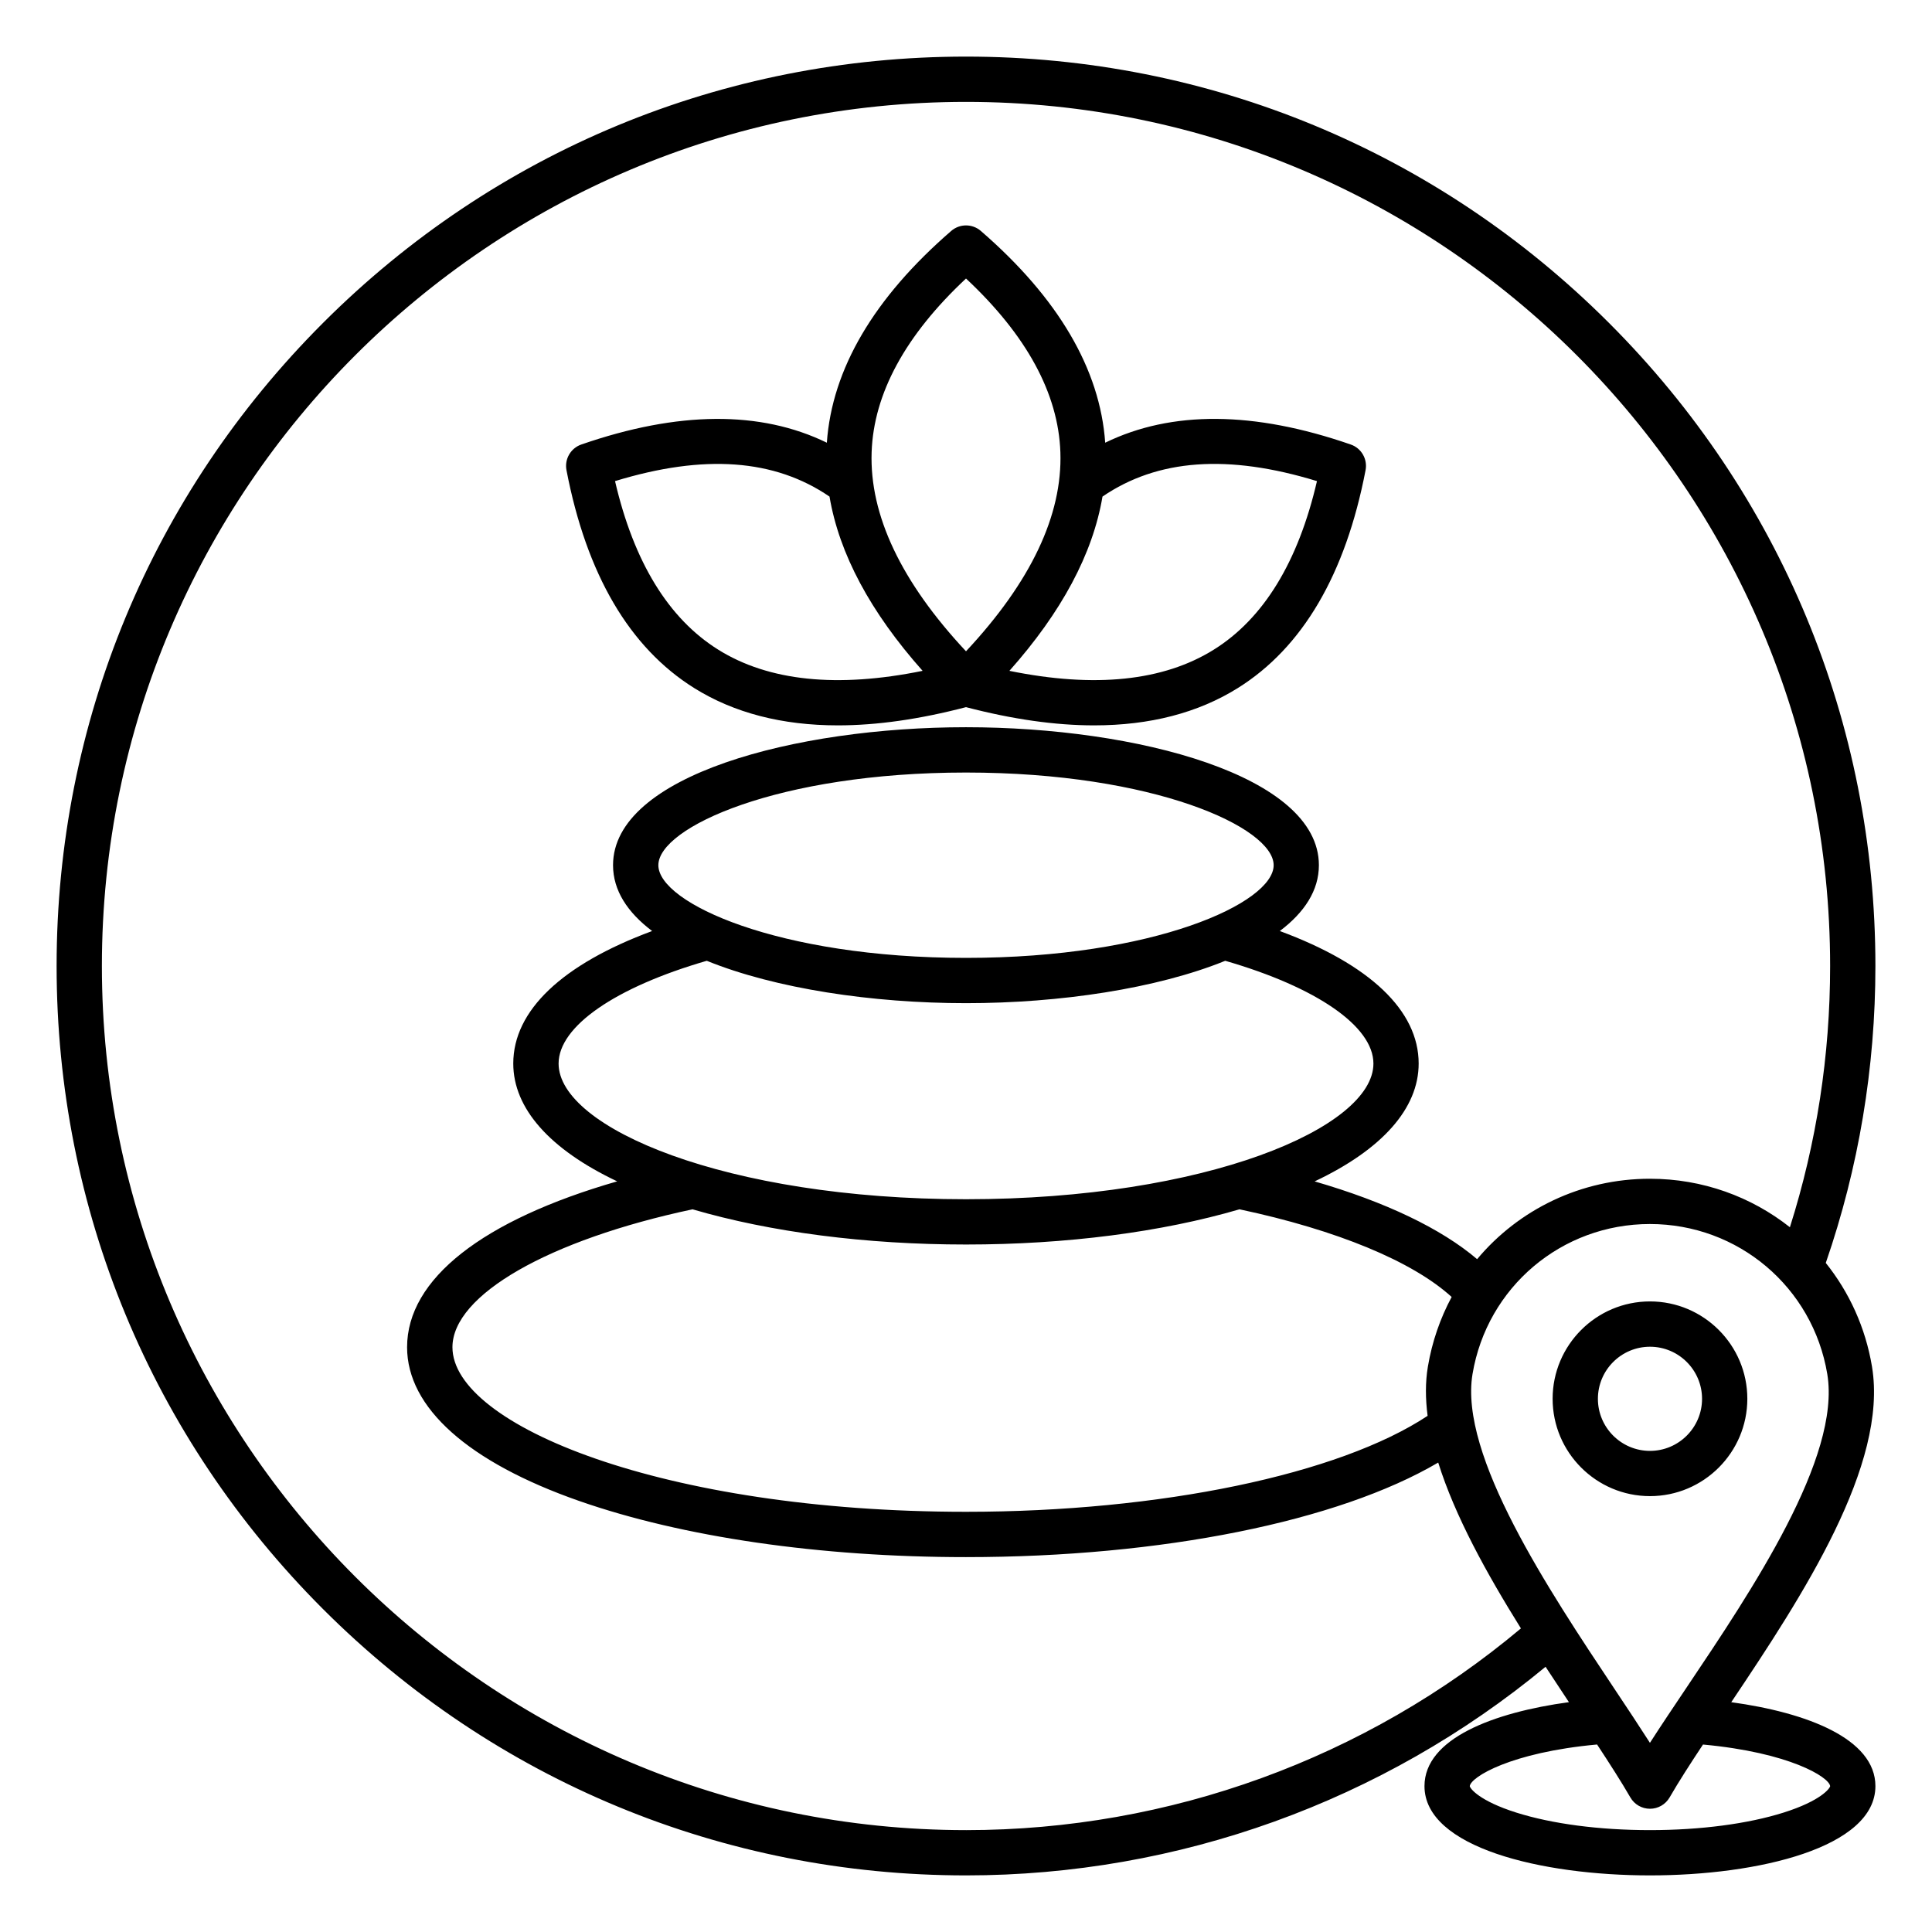
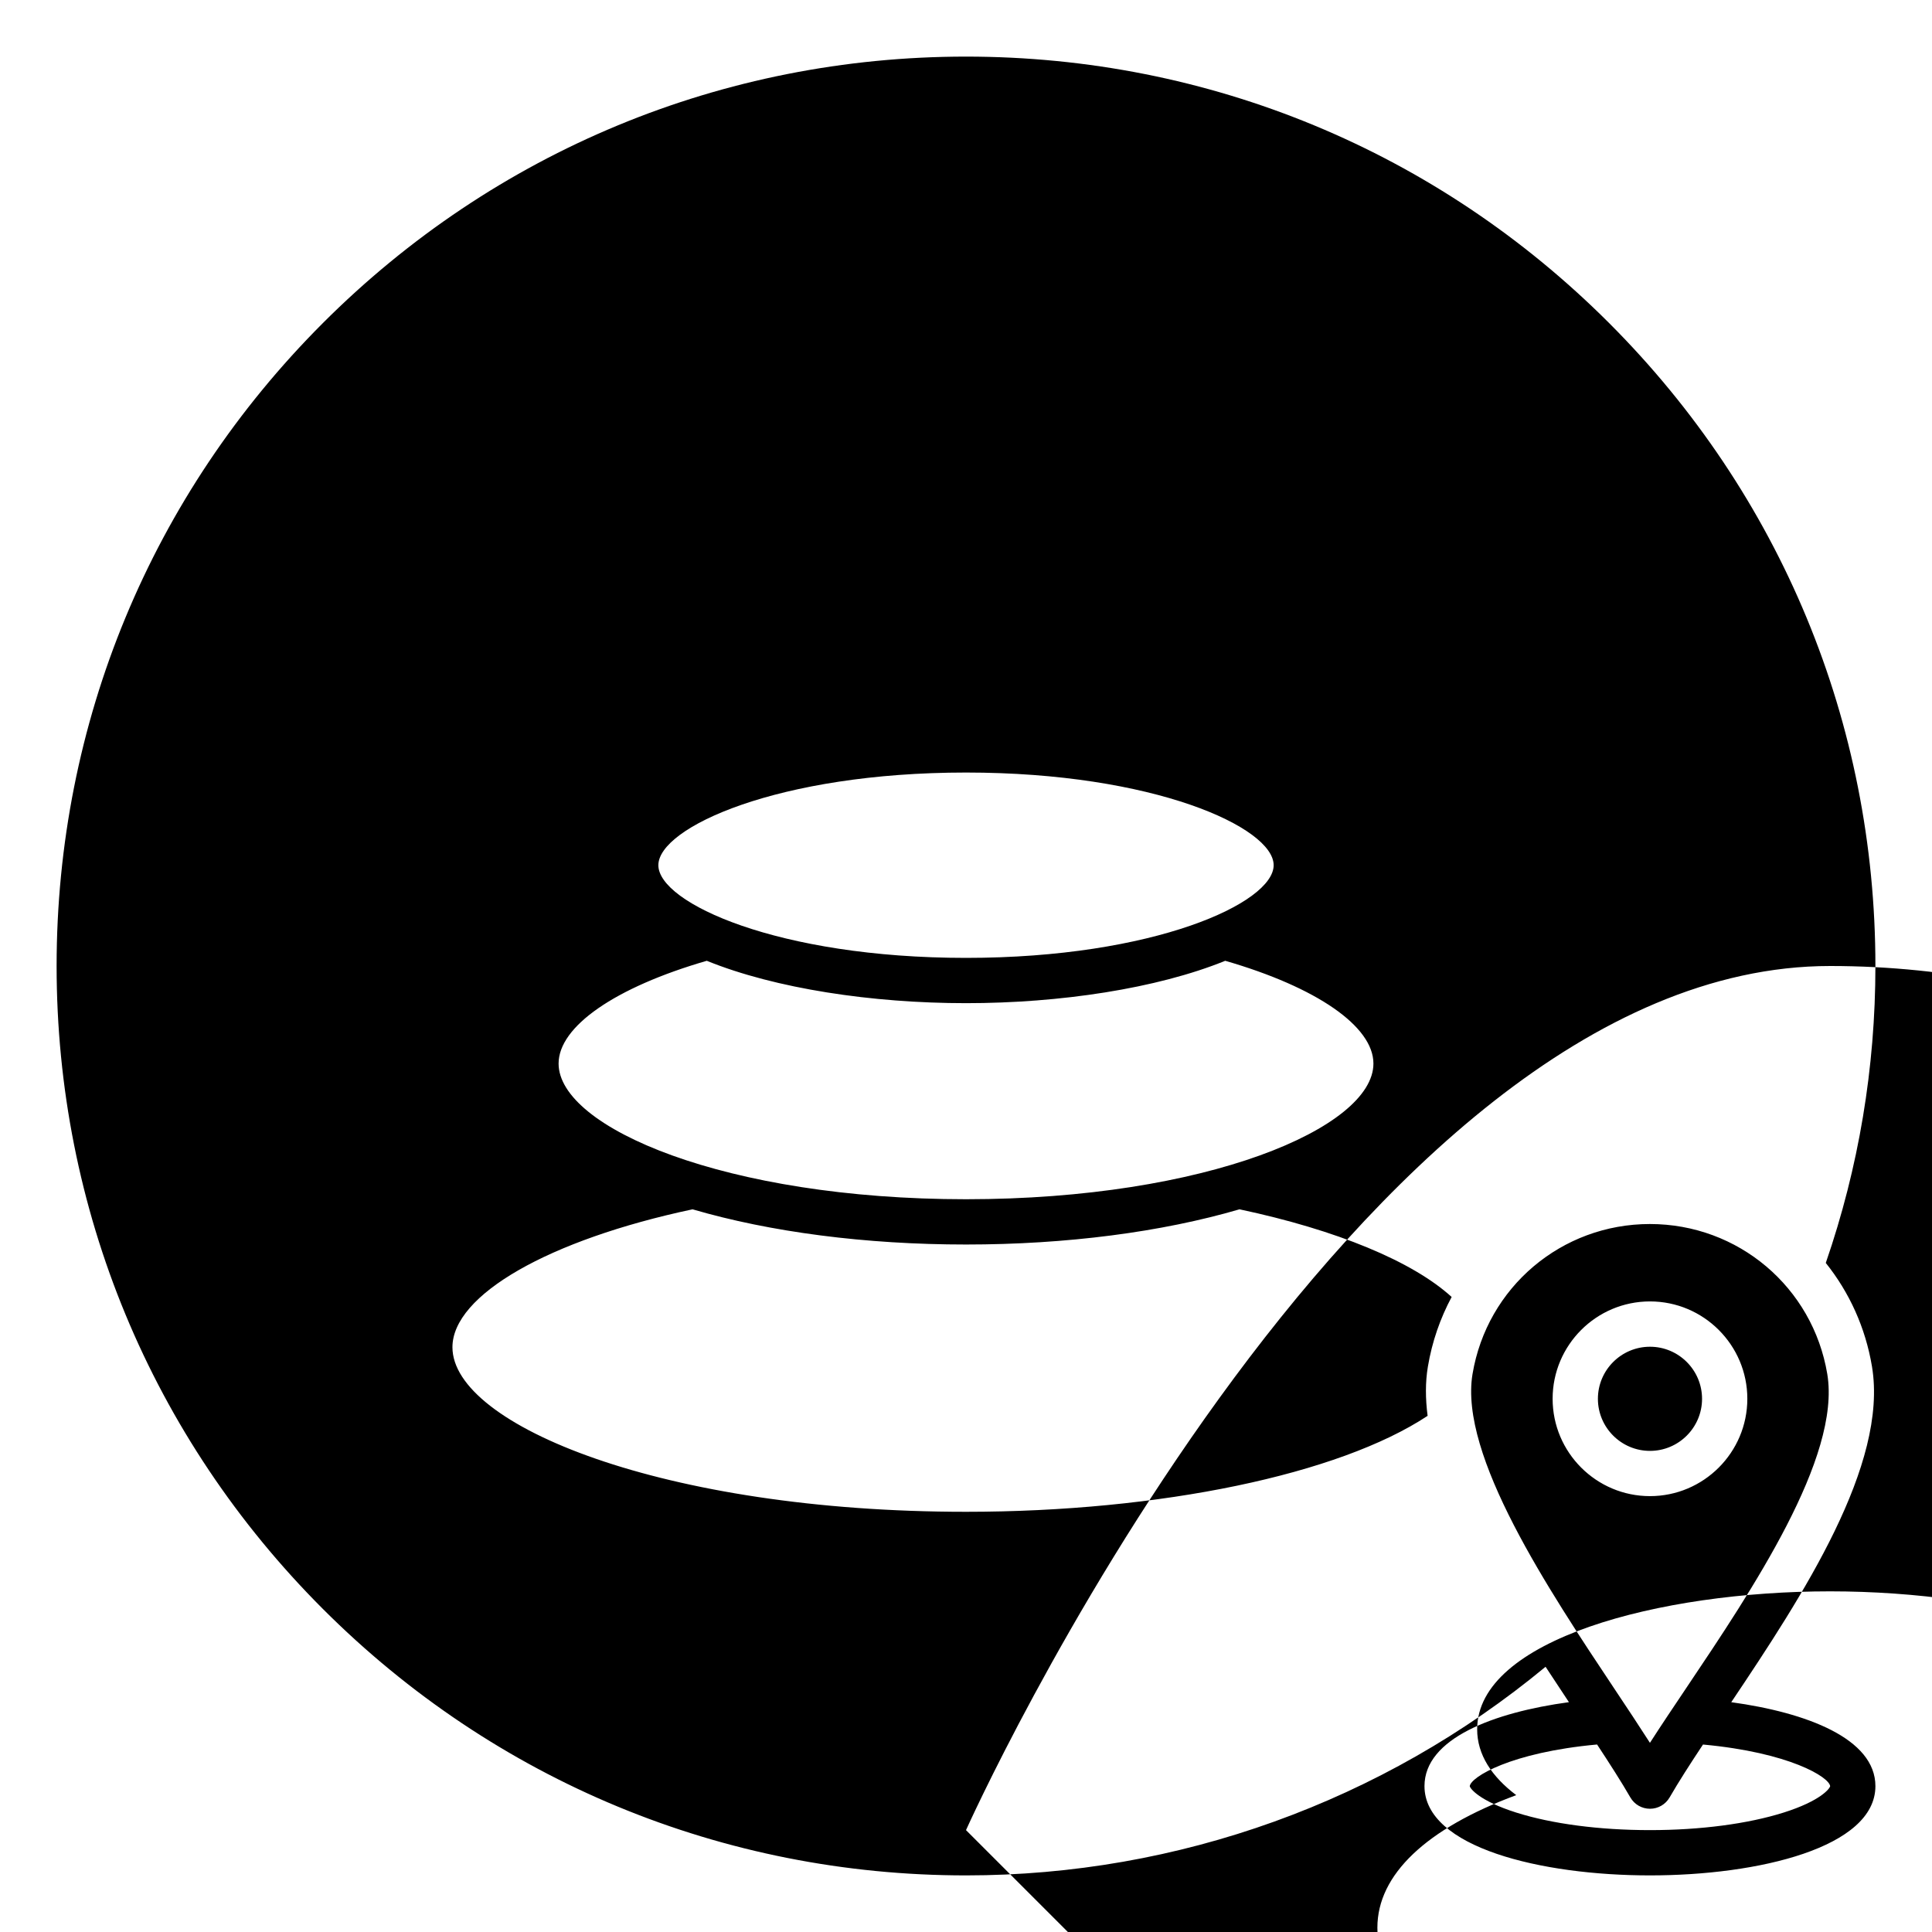
<svg xmlns="http://www.w3.org/2000/svg" id="Layer_1" viewBox="0 0 512 512">
-   <path d="m183.98 182.35c10.54 6.58 23.28 9.88 38.08 9.88 10.32 0 21.66-1.62 33.94-4.83 12.28 3.21 23.62 4.83 33.94 4.83 14.8 0 27.54-3.3 38.08-9.88 17.17-10.72 28.57-30.15 33.87-57.75.56-2.93-1.11-5.83-3.93-6.8-25.67-8.9-47.49-9.04-65.07-.48-1.37-19.49-12.45-38.36-32.96-56.12-2.25-1.95-5.6-1.95-7.85 0-20.51 17.76-31.59 36.63-32.96 56.12-17.58-8.56-39.41-8.41-65.07.48-2.82.98-4.49 3.87-3.93 6.8 5.3 27.6 16.69 47.03 33.86 57.75zm165.03-54.85c-4.97 21.42-14.16 36.44-27.35 44.67-13.36 8.34-31.55 10.22-54.16 5.61 13.85-15.57 22.11-31.03 24.67-46.18 14.58-9.96 33.24-11.33 56.84-4.1zm-118.02-7.67c.54-15.54 8.95-31 25.01-46.02 16.06 15.02 24.47 30.48 25.01 46.02.58 16.67-7.83 34.4-25.01 52.77-17.18-18.37-25.58-36.1-25.01-52.77zm-11.16 11.77c2.56 15.15 10.83 30.61 24.67 46.18-22.61 4.61-40.8 2.74-54.16-5.61-13.19-8.24-22.38-23.25-27.35-44.67 23.6-7.22 42.26-5.86 56.84 4.1zm217.43 213.29c-14.23 0-25.8 11.58-25.8 25.8 0 14.23 11.58 25.8 25.8 25.8s25.8-11.58 25.8-25.8-11.57-25.8-25.8-25.8zm0 39.61c-7.61 0-13.8-6.19-13.8-13.8s6.19-13.8 13.8-13.8 13.8 6.19 13.8 13.8-6.19 13.8-13.8 13.8zm21.54 66.6c19.06-28.4 41.59-62.95 37.3-88.91 0 0 0 0 0-.01-1.73-10.4-6.06-19.76-12.25-27.49 8.72-25.25 13.15-51.71 13.15-78.69 0-64.37-25.07-124.89-70.59-170.41s-106.04-70.59-170.41-70.59-124.89 25.07-170.41 70.59-70.59 106.04-70.59 170.41 25.07 124.89 70.59 170.41 106.04 70.59 170.41 70.59c56.2 0 110.46-19.59 153.59-55.29 2.08 3.18 4.15 6.32 6.19 9.38-19.95 2.72-38.28 9.63-38.28 22.25 0 16.26 30.97 23.66 59.75 23.66s59.75-7.4 59.75-23.66c0-12.6-18.28-19.51-38.2-22.24zm-11.79-3.96c-3.46 5.15-6.8 10.12-9.76 14.73-2.86-4.47-6.08-9.32-9.42-14.33-17.38-26.1-41.19-61.84-37.6-83.39 3.84-23.04 23.61-39.77 47.01-39.77s43.17 16.73 47.01 39.77c3.66 22.1-19.98 57.29-37.24 82.99zm-191.01-193.29c-49.77 0-81.53-14.55-81.53-24.56s31.76-24.56 81.53-24.56 81.53 14.55 81.53 24.56-31.76 24.56-81.53 24.56zm0 12c24.84 0 50.54-3.85 68.7-11.23 24.27 7.02 39.27 17.39 39.27 27.24 0 17-44.34 35.95-107.97 35.95s-107.97-18.95-107.97-35.95c0-9.85 15-20.21 39.27-27.24 18.16 7.38 43.86 11.23 68.7 11.23zm-72.47 54.63c20.62 6.04 45.89 9.33 72.47 9.33s51.85-3.29 72.48-9.33c25.82 5.48 45.89 13.81 56.22 23.23-3.02 5.64-5.19 11.84-6.3 18.47-.69 4.11-.66 8.48-.07 13.03-23.47 15.52-70.76 25.43-122.33 25.43-80.21 0-136.1-22.98-136.1-43.61 0-13.84 25.51-28.45 63.63-36.55zm72.47 164.52c-126.27 0-229-102.73-229-229s102.73-229 229-229 229 102.73 229 229c0 23.68-3.59 46.92-10.66 69.23-10.23-8.09-23.14-12.85-37.09-12.85-18.28 0-34.8 8.16-45.8 21.31-9.53-8.11-24.3-15.17-43.06-20.61 17.87-8.44 27.57-19.33 27.57-31.23 0-14.05-12.95-26.29-36.8-35.12 6.53-4.92 10.36-10.75 10.36-17.45 0-23.75-48.19-36.56-93.53-36.56s-93.53 12.81-93.53 36.56c0 6.7 3.84 12.53 10.36 17.45-23.85 8.83-36.8 21.07-36.8 35.12 0 11.89 9.69 22.77 27.54 31.22-35.64 10.26-55.68 25.86-55.68 43.96 0 16 16.21 30.47 45.64 40.75 27.46 9.59 63.85 14.87 102.46 14.87 51.94 0 98.63-9.47 125.16-25.06 4.42 14.13 12.8 29.34 21.92 43.95-41.14 34.51-93.16 53.46-147.06 53.46zm216.71-4.66c-9.49 3-22.09 4.66-35.46 4.66-13.38 0-25.97-1.65-35.46-4.66-9.77-3.09-12.21-6.37-12.29-7 .29-2.4 10.79-8.93 33.74-11.03 3.39 5.15 6.46 9.94 8.82 14.03 1.07 1.86 3.05 3 5.2 3s4.12-1.14 5.2-3c2.38-4.12 5.45-8.9 8.85-14.02 22.93 2.11 33.41 8.63 33.7 11.02-.09.64-2.53 3.91-12.3 7z" />
+   <path d="m183.98 182.35c10.54 6.58 23.28 9.88 38.08 9.88 10.32 0 21.66-1.62 33.94-4.83 12.28 3.21 23.62 4.83 33.94 4.83 14.8 0 27.54-3.3 38.08-9.88 17.17-10.72 28.57-30.15 33.87-57.75.56-2.93-1.11-5.83-3.93-6.8-25.67-8.9-47.49-9.04-65.07-.48-1.37-19.49-12.45-38.36-32.96-56.12-2.25-1.95-5.6-1.95-7.85 0-20.51 17.76-31.59 36.63-32.96 56.12-17.58-8.56-39.41-8.41-65.07.48-2.82.98-4.49 3.87-3.93 6.8 5.3 27.6 16.69 47.03 33.86 57.75zm165.03-54.85c-4.97 21.42-14.16 36.44-27.35 44.67-13.36 8.34-31.55 10.22-54.16 5.61 13.85-15.57 22.11-31.03 24.67-46.18 14.58-9.96 33.24-11.33 56.84-4.1zm-118.02-7.67c.54-15.54 8.95-31 25.01-46.02 16.06 15.02 24.47 30.48 25.01 46.02.58 16.67-7.83 34.4-25.01 52.77-17.18-18.37-25.58-36.1-25.01-52.77zm-11.16 11.77c2.56 15.15 10.83 30.61 24.67 46.18-22.61 4.61-40.8 2.74-54.16-5.61-13.19-8.24-22.38-23.25-27.35-44.67 23.6-7.22 42.26-5.86 56.84 4.1zm217.43 213.29c-14.23 0-25.8 11.58-25.8 25.8 0 14.23 11.58 25.8 25.8 25.8s25.8-11.58 25.8-25.8-11.57-25.8-25.8-25.8zm0 39.61c-7.61 0-13.8-6.19-13.8-13.8s6.19-13.8 13.8-13.8 13.8 6.19 13.8 13.8-6.19 13.8-13.8 13.8zm21.54 66.6c19.06-28.4 41.59-62.95 37.3-88.91 0 0 0 0 0-.01-1.73-10.4-6.06-19.76-12.25-27.49 8.72-25.25 13.15-51.71 13.15-78.69 0-64.37-25.07-124.89-70.59-170.41s-106.04-70.59-170.41-70.59-124.89 25.07-170.41 70.59-70.59 106.04-70.59 170.41 25.07 124.89 70.59 170.41 106.04 70.59 170.41 70.59c56.2 0 110.46-19.59 153.59-55.29 2.08 3.18 4.15 6.32 6.19 9.38-19.95 2.72-38.28 9.63-38.28 22.25 0 16.26 30.97 23.66 59.75 23.66s59.75-7.4 59.75-23.66c0-12.6-18.28-19.51-38.2-22.24zm-11.79-3.96c-3.46 5.15-6.8 10.12-9.76 14.73-2.86-4.47-6.08-9.32-9.42-14.33-17.38-26.1-41.19-61.84-37.6-83.39 3.84-23.04 23.61-39.77 47.01-39.77s43.17 16.73 47.01 39.77c3.66 22.1-19.98 57.29-37.24 82.99zm-191.01-193.29c-49.77 0-81.53-14.55-81.53-24.56s31.76-24.56 81.53-24.56 81.53 14.55 81.53 24.56-31.76 24.56-81.53 24.56zm0 12c24.84 0 50.54-3.85 68.7-11.23 24.27 7.02 39.27 17.39 39.27 27.24 0 17-44.34 35.95-107.97 35.95s-107.97-18.95-107.97-35.95c0-9.85 15-20.21 39.27-27.24 18.16 7.38 43.86 11.23 68.7 11.23zm-72.47 54.63c20.62 6.04 45.89 9.33 72.47 9.33s51.85-3.29 72.48-9.33c25.82 5.48 45.89 13.81 56.22 23.23-3.02 5.64-5.19 11.84-6.3 18.47-.69 4.11-.66 8.48-.07 13.03-23.47 15.52-70.76 25.43-122.33 25.43-80.21 0-136.1-22.98-136.1-43.61 0-13.84 25.51-28.45 63.63-36.55zm72.47 164.52s102.73-229 229-229 229 102.73 229 229c0 23.68-3.59 46.92-10.66 69.23-10.23-8.09-23.14-12.85-37.09-12.85-18.28 0-34.8 8.16-45.8 21.31-9.53-8.11-24.3-15.17-43.06-20.61 17.87-8.44 27.57-19.33 27.57-31.23 0-14.05-12.95-26.29-36.8-35.12 6.53-4.92 10.36-10.75 10.36-17.45 0-23.75-48.19-36.56-93.53-36.56s-93.53 12.81-93.53 36.56c0 6.7 3.84 12.53 10.36 17.45-23.85 8.83-36.8 21.07-36.8 35.12 0 11.89 9.69 22.77 27.54 31.22-35.64 10.26-55.68 25.86-55.68 43.96 0 16 16.21 30.47 45.64 40.75 27.46 9.59 63.85 14.87 102.46 14.87 51.94 0 98.63-9.47 125.16-25.06 4.42 14.13 12.8 29.34 21.92 43.95-41.14 34.51-93.16 53.46-147.06 53.46zm216.71-4.66c-9.49 3-22.09 4.66-35.46 4.66-13.38 0-25.97-1.65-35.46-4.66-9.77-3.09-12.21-6.37-12.29-7 .29-2.4 10.79-8.93 33.74-11.03 3.39 5.15 6.46 9.94 8.82 14.03 1.07 1.86 3.05 3 5.2 3s4.12-1.14 5.2-3c2.38-4.12 5.45-8.9 8.85-14.02 22.93 2.11 33.41 8.63 33.7 11.02-.09.64-2.53 3.91-12.3 7z" />
</svg>